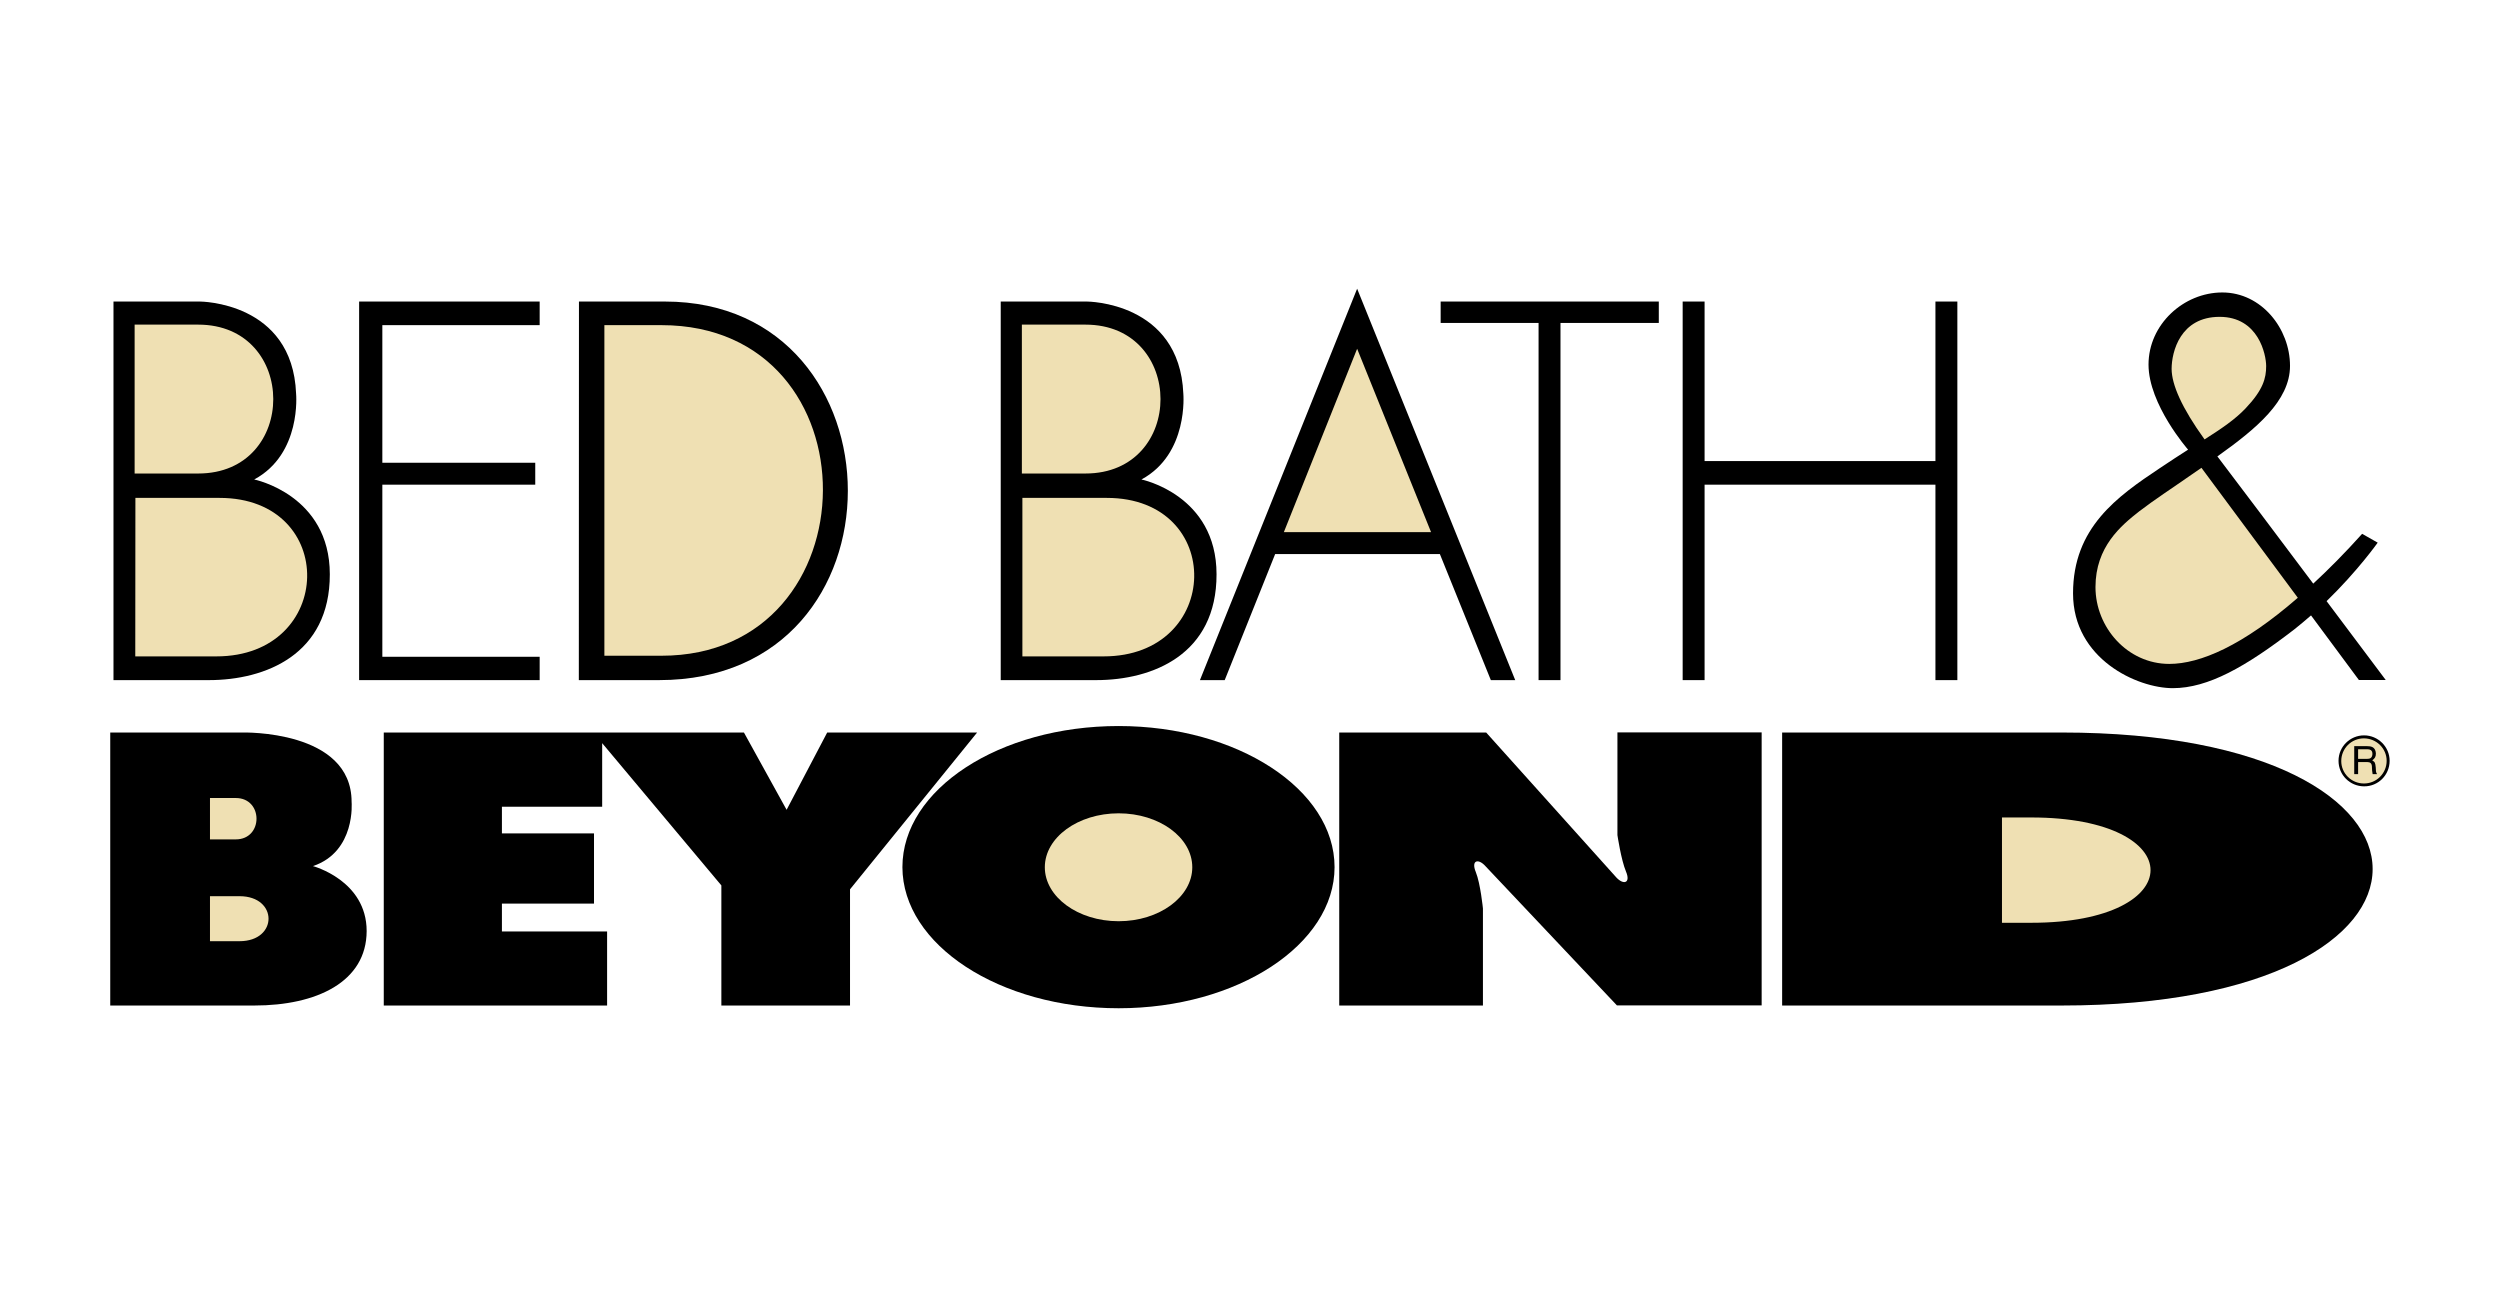
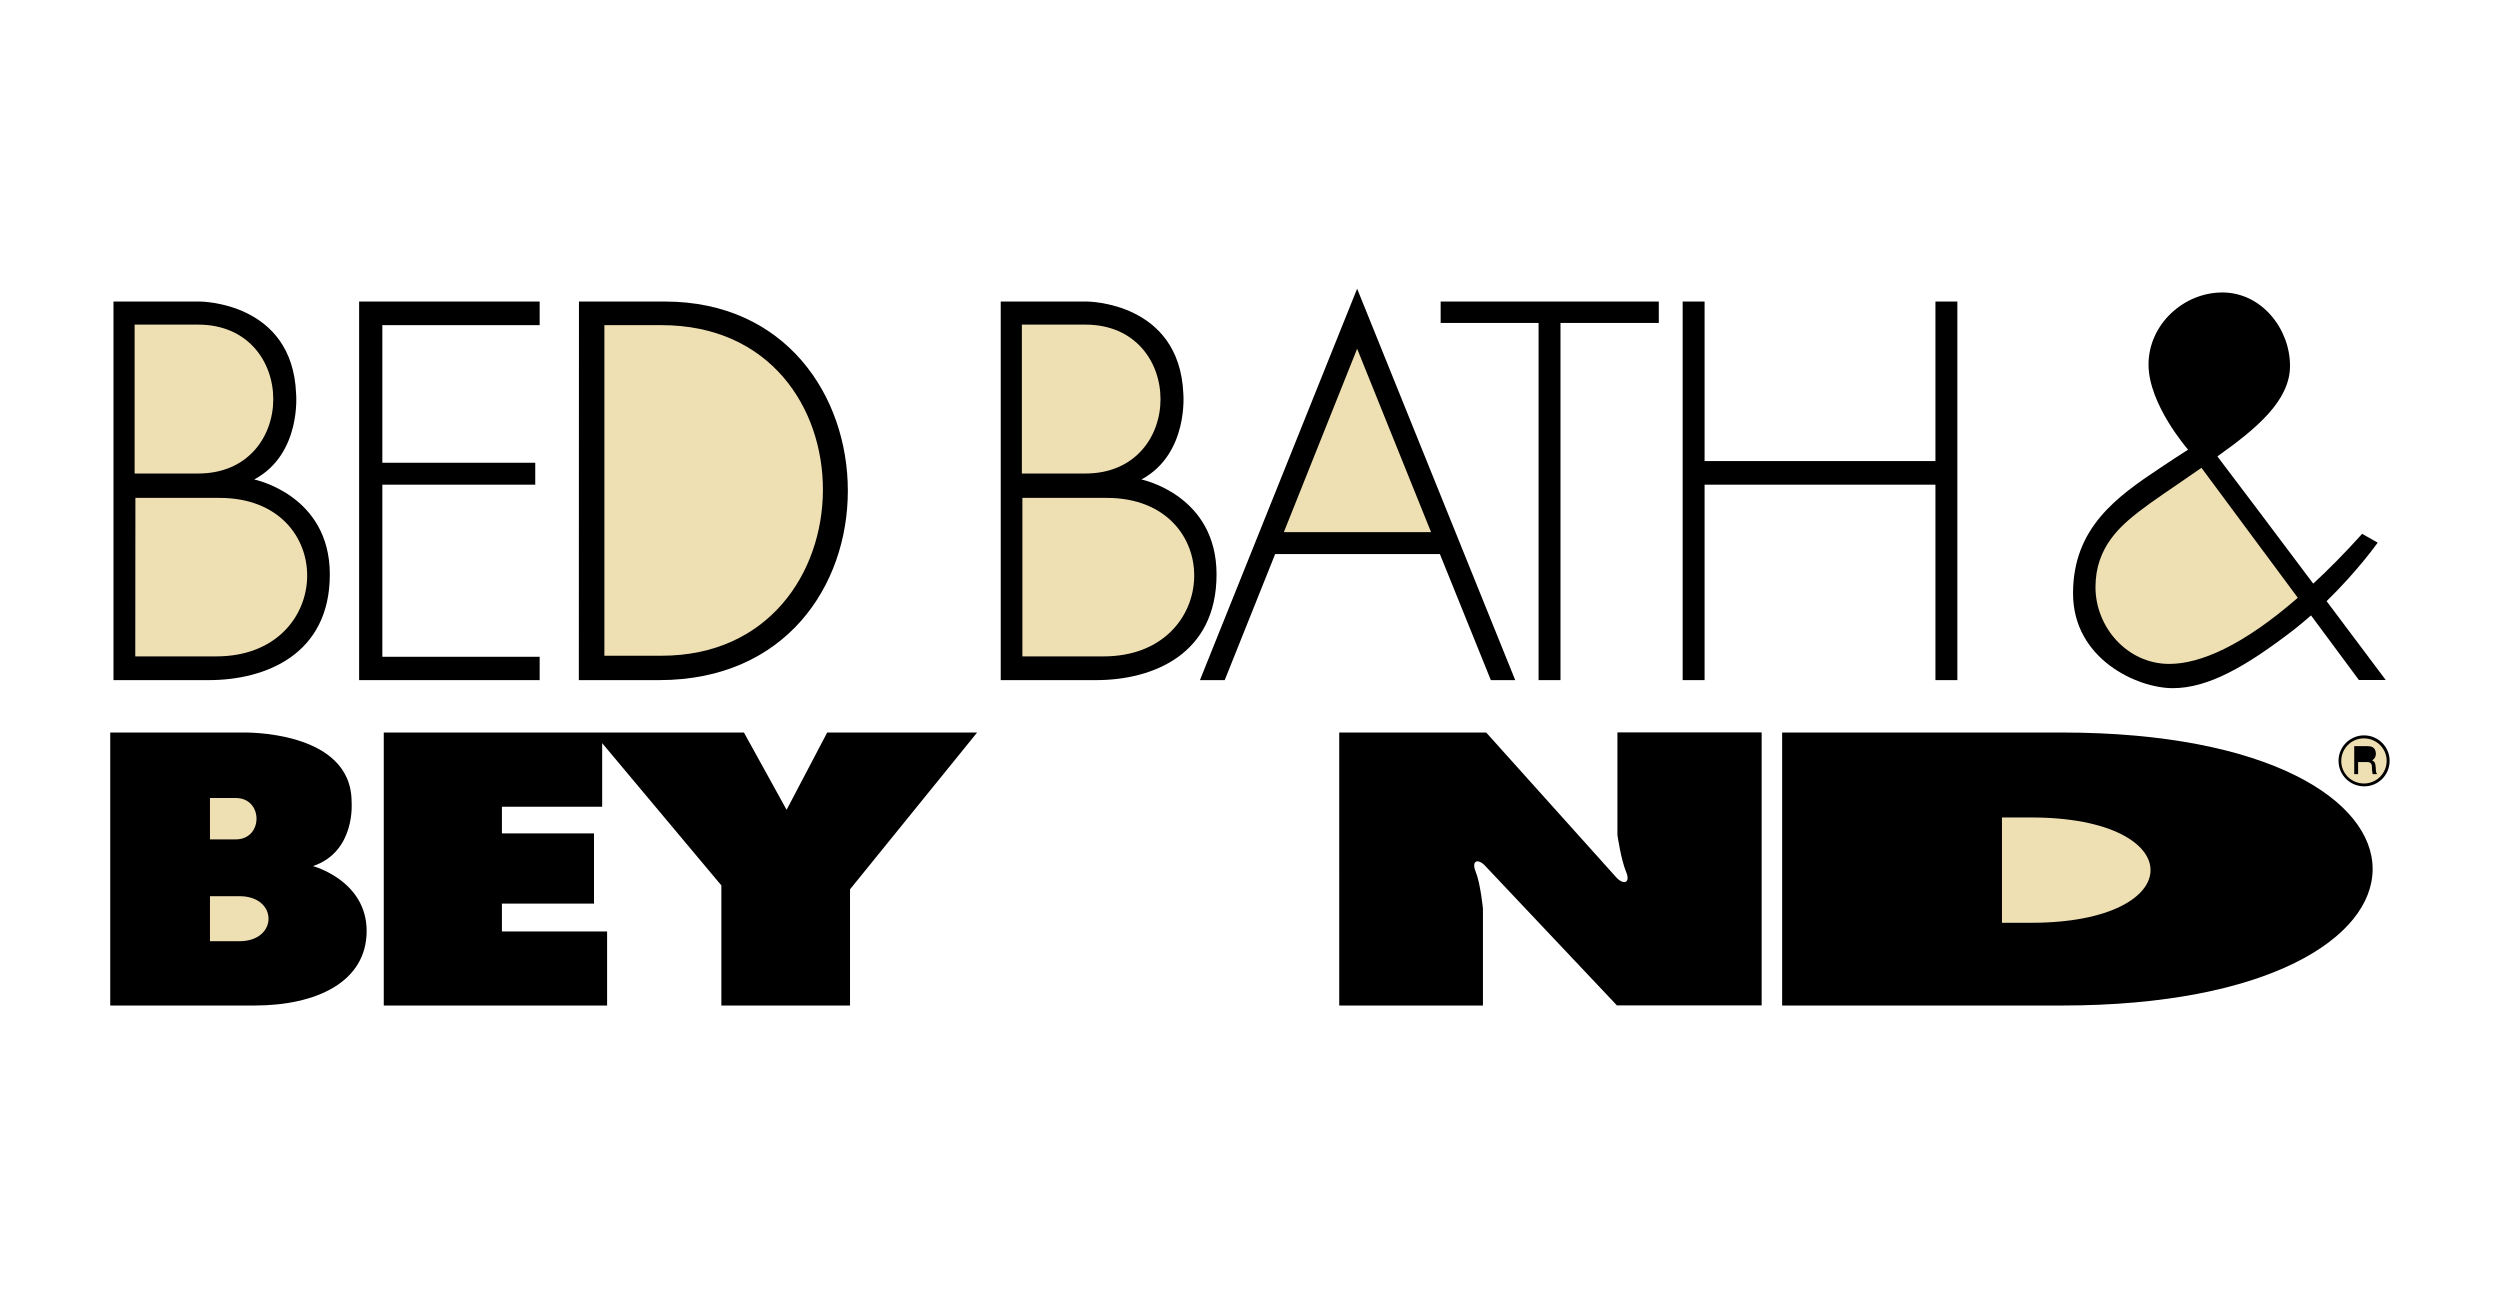
<svg xmlns="http://www.w3.org/2000/svg" version="1.1" id="Layer_1" x="0px" y="0px" viewBox="0 0 192.76 100" style="enable-background:new 0 0 192.76 100;" xml:space="preserve">
  <style type="text/css">
	.st0{fill-rule:evenodd;clip-rule:evenodd;}
	.st1{fill-rule:evenodd;clip-rule:evenodd;fill:#EFE0B3;}
</style>
  <g>
    <path class="st0" d="M184.25,58.66c0-1.08-0.89-1.96-1.97-1.96s-1.97,0.87-1.97,1.96c0,1.1,0.89,1.97,1.97,1.97   C183.36,60.64,184.25,59.77,184.25,58.66L184.25,58.66z" />
    <path class="st1" d="M184.02,58.66c0,0.97-0.78,1.75-1.75,1.75s-1.75-0.78-1.75-1.73c0-0.97,0.78-1.75,1.75-1.75   C183.25,56.94,184.02,57.72,184.02,58.66L184.02,58.66z" />
    <path class="st0" d="M181.54,59.69h0.28v-0.93h0.72c0.44,0,0.32,0.4,0.36,0.66l0.04,0.27h0.34c-0.11-0.19-0.08-0.23-0.1-0.51   c-0.04-0.38-0.06-0.42-0.27-0.55c0.21-0.17,0.28-0.27,0.28-0.55c-0.04-0.49-0.36-0.55-0.7-0.55h-0.97v2.16H181.54z" />
    <path class="st0" d="M137.41,56.48h21.56c31.96,0,31.96,21.05,0,21.05h-21.56V56.48L137.41,56.48z" />
-     <path class="st0" d="M86.25,77.74c9.15,0,16.65-4.9,16.65-10.88c0-6-7.5-10.88-16.65-10.88c-9.19,0-16.67,4.88-16.67,10.88   C69.59,72.84,77.06,77.74,86.25,77.74L86.25,77.74z" />
    <path class="st0" d="M19.61,77.53H8.5V56.48h10.2c0,0,8.41-0.23,8.41,5.35c0,0,0.34,3.83-2.98,4.95c0,0,4.14,1.1,4.14,5.01   C28.26,75.71,24.41,77.53,19.61,77.53L19.61,77.53z" />
    <path class="st0" d="M182.13,41.16l1.2,0.68c0,0-1.53,2.17-3.94,4.51c2.52,3.35,4.56,6.08,4.56,6.08h-2.07l-3.69-4.98   c-0.41,0.36-0.84,0.72-1.28,1.07c-3.76,2.9-6.66,4.54-9.38,4.54c-2.73,0-7.69-2.24-7.69-7.31s3.4-7.46,6.7-9.66   c0.8-0.54,1.52-1,2.17-1.42c0,0-3.05-3.48-3.05-6.56c0-3.09,2.7-5.56,5.69-5.56c3.02,0,5.22,2.79,5.22,5.66   c0,2.7-2.62,4.86-5.6,6.98c1.46,1.92,4.58,6.06,7.39,9.81C179.55,43.9,180.81,42.63,182.13,41.16L182.13,41.16z" />
    <polygon class="st0" points="92.52,52.44 104.64,22.26 116.83,52.44 114.95,52.44 111.02,42.72 98.32,42.72 94.43,52.44  " />
    <path class="st0" d="M44.64,23.25h6.62c18.68,0,19.1,29.19-0.44,29.19h-6.19L44.64,23.25L44.64,23.25z" />
    <path class="st0" d="M84.51,52.44h-7.35V23.25h6.64c0,0,7.14,0,7.44,7.1c0,0,0.42,4.65-3.23,6.62c0,0,5.79,1.18,5.79,7.31   C93.81,50.46,88.89,52.44,84.51,52.44L84.51,52.44z" />
    <path class="st0" d="M16.1,52.44H8.75V23.25h6.66c0,0,7.14,0,7.42,7.1c0,0,0.44,4.65-3.23,6.62c0,0,5.83,1.18,5.83,7.31   C25.44,50.46,20.48,52.44,16.1,52.44L16.1,52.44z" />
-     <path class="st1" d="M182.52,57.77c0.17,0,0.44,0.04,0.4,0.42c-0.04,0.28-0.21,0.32-0.4,0.32h-0.7v-0.74L182.52,57.77L182.52,57.77   z" />
    <path class="st1" d="M154.36,71.15h2.26c12.26,0,12.26-8.12,0-8.12h-2.26V71.15L154.36,71.15z" />
    <path class="st0" d="M103.26,56.48h11.33l10.04,11.18c0.55,0.59,1.12,0.44,0.74-0.46c-0.38-0.91-0.66-2.81-0.66-2.81v-7.92h11.12   v21.05h-11.16l-10.14-10.74c-0.55-0.61-1.12-0.46-0.74,0.46c0.36,0.89,0.55,2.81,0.55,2.81v7.48h-11.08V56.48L103.26,56.48z" />
-     <path class="st1" d="M86.25,62.71c3.13,0,5.68,1.86,5.68,4.16c0,2.28-2.54,4.16-5.68,4.16s-5.69-1.88-5.69-4.16   C80.56,64.57,83.12,62.71,86.25,62.71L86.25,62.71z" />
    <polygon class="st0" points="29.59,56.48 57.36,56.48 60.65,62.44 63.78,56.48 75.34,56.48 65.54,68.57 65.54,77.53 55.62,77.53    55.62,68.27 46.43,57.3 46.43,62.2 38.7,62.2 38.7,64.26 45.8,64.26 45.8,69.67 38.7,69.67 38.7,71.82 46.81,71.82 46.81,77.53    29.59,77.53  " />
    <path class="st1" d="M16.19,64.72h1.99c2.13,0,2.13-3.19,0-3.19h-1.99V64.72L16.19,64.72z" />
    <path class="st1" d="M16.19,69.1h2.28c2.98,0,2.98,3.47,0,3.47h-2.28V69.1L16.19,69.1z" />
    <path class="st1" d="M177.17,46.09l-7.43-10.02c-2.69,1.87-3.47,2.35-4.79,3.35c-1.4,1.1-3.38,2.73-3.38,5.85   c0,3.11,2.47,5.92,5.69,5.92C169.64,51.19,172.93,49.78,177.17,46.09L177.17,46.09z" />
-     <path class="st1" d="M169.98,33.88c1.35-0.86,2.35-1.54,3.16-2.39c1.37-1.44,1.59-2.35,1.59-3.26c0-0.89-0.59-3.8-3.59-3.8   c-3.02,0-3.7,2.68-3.7,4.02C167.45,29.66,168.22,31.44,169.98,33.88L169.98,33.88z" />
    <polygon class="st0" points="131.43,35.55 149.23,35.55 149.23,23.25 150.92,23.25 150.92,52.44 149.23,52.44 149.23,37.37    131.43,37.37 131.43,52.44 129.74,52.44 129.74,23.25 131.43,23.25  " />
    <polygon class="st0" points="111.08,23.25 127.9,23.25 127.9,24.9 120.32,24.9 120.32,52.44 118.63,52.44 118.63,24.9 111.08,24.9     " />
    <polygon class="st1" points="110.34,41.03 104.64,26.89 98.99,41.03  " />
    <path class="st1" d="M46.6,25.07H51c16.72,0,16.48,25.49,0,25.49h-4.4V25.07L46.6,25.07z" />
    <polygon class="st0" points="27.69,23.25 41.61,23.25 41.61,25.07 29.48,25.07 29.48,35.68 41.27,35.68 41.27,37.37 29.48,37.37    29.48,50.64 41.61,50.64 41.61,52.44 27.69,52.44  " />
    <path class="st1" d="M78.79,25.03h4.9c7.71,0,7.73,11.48,0,11.48h-4.9V25.03L78.79,25.03z" />
    <path class="st1" d="M10.38,25.03h4.9c7.71,0,7.73,11.48,0,11.48h-4.9L10.38,25.03L10.38,25.03z" />
    <path class="st1" d="M78.83,38.39h6.51c9.15,0,8.9,12.22-0.25,12.22h-6.26V38.39L78.83,38.39z" />
    <path class="st1" d="M10.44,38.39h6.49c9.17,0,8.92,12.22-0.25,12.22h-6.25L10.44,38.39L10.44,38.39z" />
  </g>
</svg>